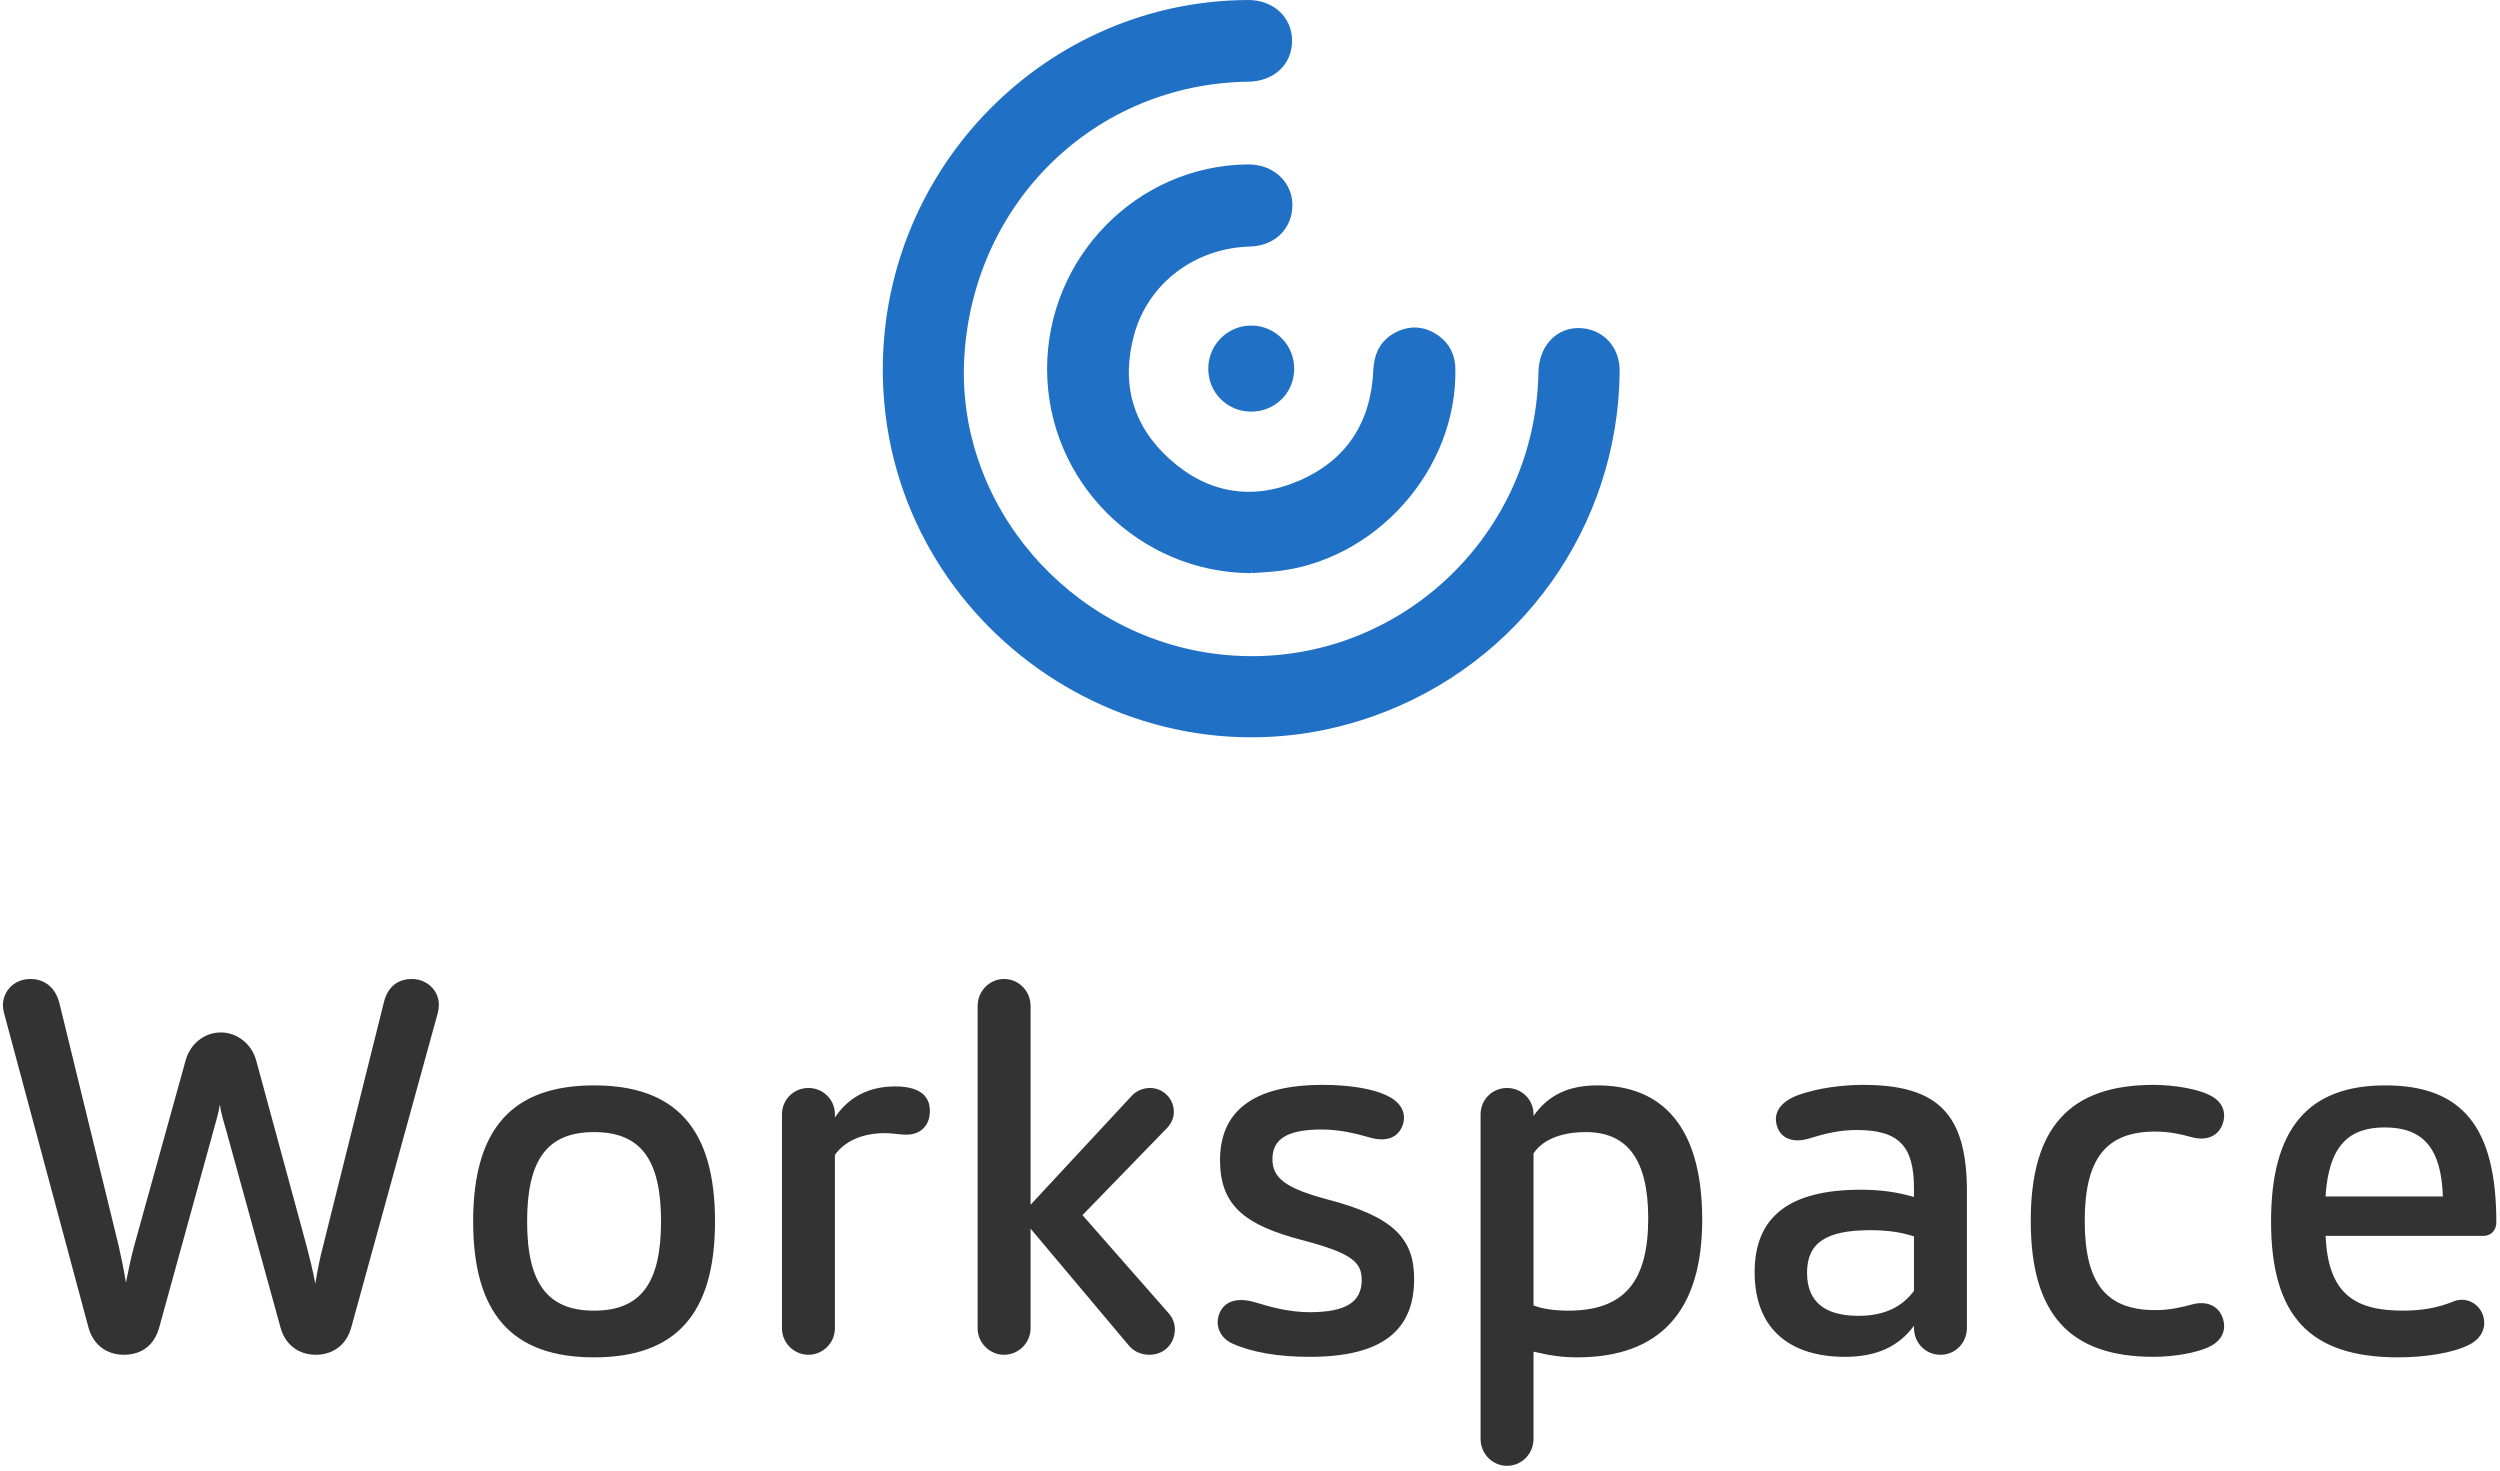
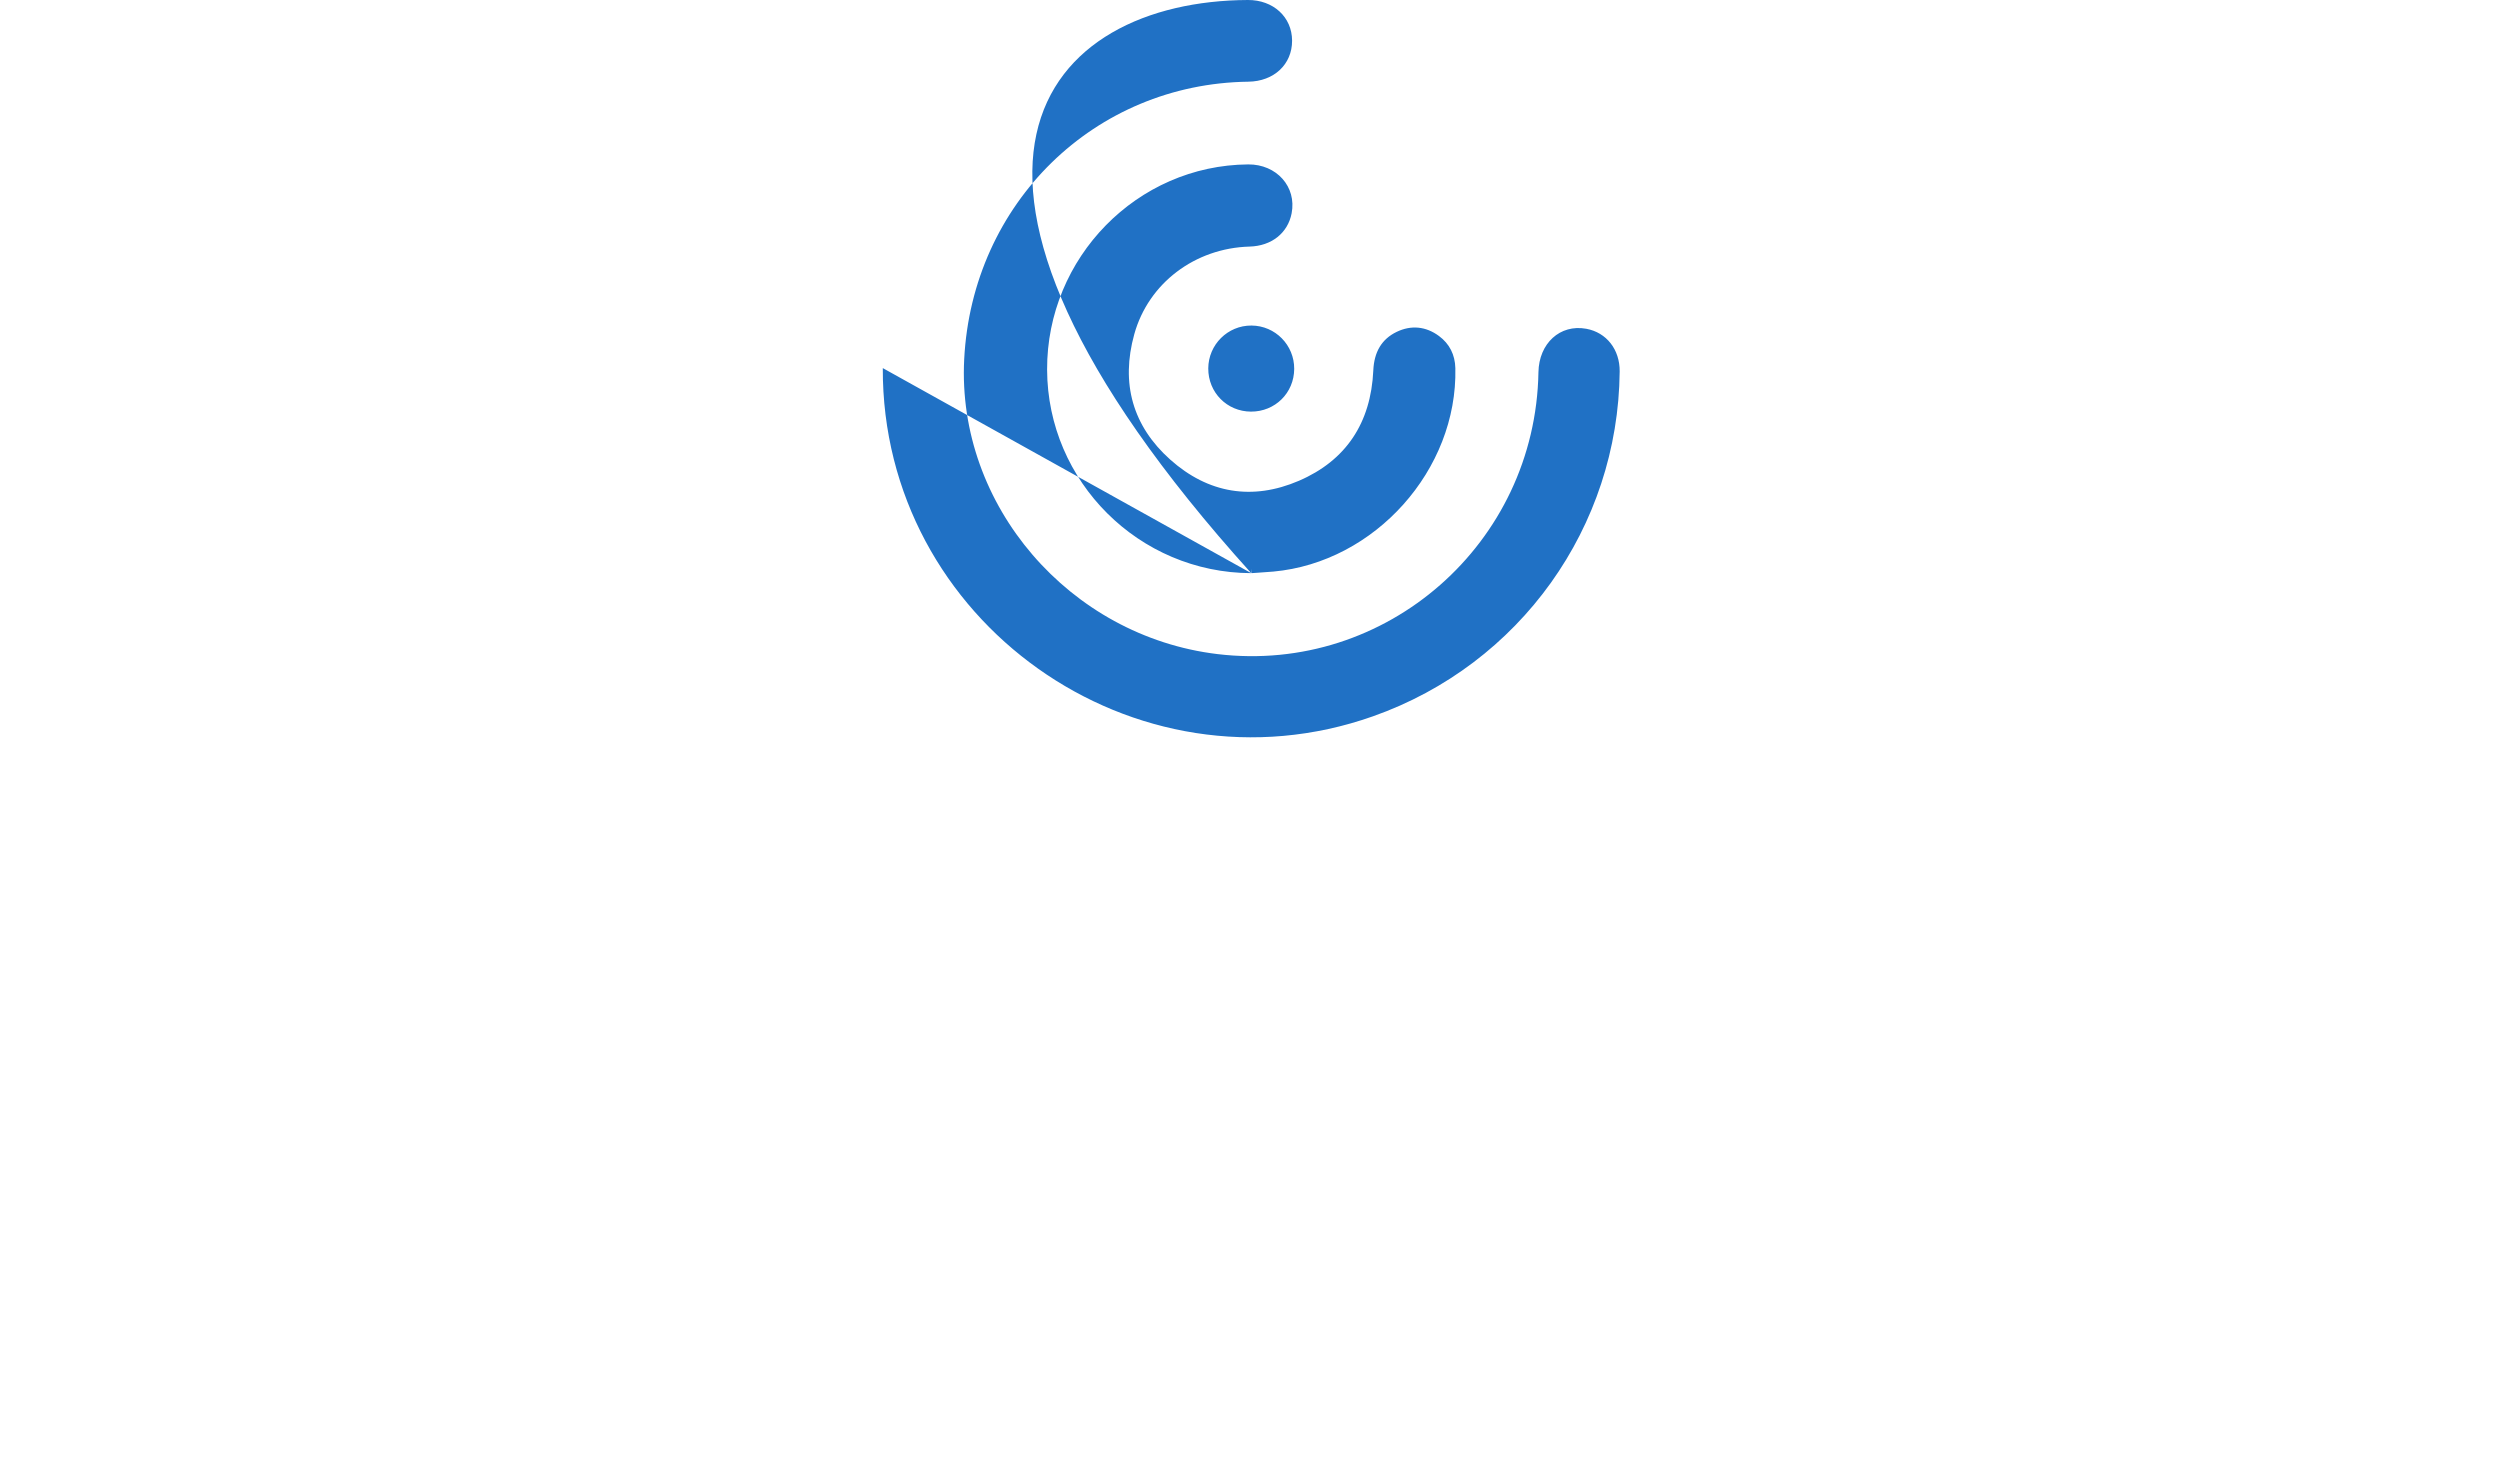
<svg xmlns="http://www.w3.org/2000/svg" width="170px" height="100px" viewBox="0 0 170 100" version="1.1">
  <title>Workspace Logo</title>
  <desc>Created with Sketch.</desc>
  <defs />
  <g id="Page-1" stroke="none" stroke-width="1" fill="none" fill-rule="evenodd">
    <g id="AddAccount_Chrome_Update" transform="translate(-606, -340)">
      <g id="01a---Employee-Sign-In-Copy-4" transform="translate(51, 112)">
        <g id="Workspace-Logo" transform="translate(555, 228)">
-           <path d="M8.421,92.124 C7.221,92.124 6.338,91.418 6.021,90.288 L0.268,68.865 C0.232,68.724 0.197,68.512 0.197,68.371 C0.197,67.382 0.974,66.571 2.068,66.571 C2.985,66.571 3.762,67.1 4.044,68.229 L8.068,84.712 C8.244,85.488 8.421,86.335 8.562,87.218 C8.738,86.335 8.915,85.488 9.126,84.712 L12.621,72.112 C12.938,70.947 13.926,70.206 15.021,70.206 C16.079,70.206 17.103,70.947 17.421,72.112 L20.844,84.712 C21.056,85.524 21.268,86.371 21.444,87.288 C21.585,86.371 21.762,85.524 21.974,84.712 L26.103,68.159 C26.35,67.135 27.021,66.571 28.009,66.571 C29.032,66.571 29.844,67.347 29.844,68.335 C29.844,68.476 29.809,68.724 29.774,68.865 L23.879,90.288 C23.562,91.418 22.679,92.124 21.479,92.124 C20.279,92.124 19.397,91.418 19.079,90.288 L15.374,76.841 C15.232,76.347 15.021,75.676 14.95,75.112 C14.879,75.641 14.668,76.312 14.526,76.841 L10.821,90.288 C10.503,91.418 9.691,92.124 8.421,92.124 Z M40.397,92.3 C34.821,92.3 32.174,89.335 32.174,83.053 C32.174,76.771 34.821,73.806 40.397,73.806 C45.974,73.806 48.621,76.771 48.621,83.053 C48.621,89.335 45.974,92.3 40.397,92.3 Z M40.397,89.124 C43.574,89.124 44.95,87.253 44.95,83.053 C44.95,78.853 43.574,76.982 40.397,76.982 C37.221,76.982 35.844,78.853 35.844,83.053 C35.844,87.253 37.221,89.124 40.397,89.124 Z M54.974,92.124 C53.985,92.124 53.174,91.312 53.174,90.324 L53.174,75.782 C53.174,74.759 53.985,73.982 54.974,73.982 C55.962,73.982 56.774,74.759 56.774,75.782 L56.774,75.994 C57.656,74.653 59.032,73.876 60.868,73.876 C62.315,73.876 63.232,74.371 63.232,75.535 C63.232,76.524 62.632,77.159 61.609,77.159 C61.15,77.159 60.726,77.053 60.162,77.053 C58.679,77.053 57.444,77.582 56.774,78.535 L56.774,90.324 C56.774,91.312 55.962,92.124 54.974,92.124 Z M79.891,90.394 C79.891,91.347 79.185,92.124 78.162,92.124 C77.738,92.124 77.174,91.982 76.785,91.524 L70.079,83.547 L70.079,90.324 C70.079,91.312 69.268,92.124 68.279,92.124 C67.291,92.124 66.479,91.312 66.479,90.324 L66.479,68.406 C66.479,67.382 67.291,66.571 68.279,66.571 C69.268,66.571 70.079,67.382 70.079,68.406 L70.079,81.924 L76.962,74.512 C77.279,74.159 77.774,73.982 78.197,73.982 C79.115,73.982 79.821,74.724 79.821,75.606 C79.821,75.994 79.679,76.347 79.397,76.665 L73.609,82.629 L79.468,89.3 C79.75,89.618 79.891,90.006 79.891,90.394 Z M89.068,92.265 C86.879,92.265 85.079,91.947 83.774,91.347 C82.997,90.994 82.574,90.147 82.926,89.3 C83.279,88.453 84.162,88.206 85.362,88.559 C86.385,88.876 87.656,89.229 89.068,89.229 C91.538,89.229 92.597,88.524 92.597,87.041 C92.597,85.806 91.891,85.206 88.538,84.324 C84.621,83.3 82.962,81.959 82.962,78.888 C82.962,75.641 85.115,73.771 89.95,73.771 C91.715,73.771 93.479,74.018 94.538,74.618 C95.35,75.076 95.668,75.818 95.35,76.594 C94.997,77.441 94.15,77.653 93.091,77.335 C92.103,77.053 91.044,76.806 89.879,76.806 C87.55,76.806 86.526,77.441 86.526,78.818 C86.526,80.088 87.374,80.794 90.303,81.571 C94.75,82.735 96.162,84.218 96.162,86.971 C96.162,90.5 93.938,92.265 89.068,92.265 Z M115.75,82.947 C115.75,89.229 112.821,92.3 107.244,92.3 C106.15,92.3 105.338,92.159 104.279,91.912 L104.279,97.841 C104.279,98.865 103.468,99.676 102.479,99.676 C101.491,99.676 100.679,98.865 100.679,97.841 L100.679,75.782 C100.679,74.759 101.491,73.982 102.479,73.982 C103.468,73.982 104.279,74.759 104.279,75.782 L104.279,75.888 C105.268,74.476 106.644,73.806 108.621,73.806 C112.997,73.806 115.75,76.559 115.75,82.947 Z M112.079,82.841 C112.079,78.818 110.632,76.982 107.844,76.982 C106.256,76.982 104.95,77.441 104.279,78.429 L104.279,88.771 C104.95,89.018 105.726,89.124 106.644,89.124 C110.456,89.124 112.079,87.147 112.079,82.841 Z M119.315,86.512 C119.315,82.7 121.715,80.9 126.55,80.9 C127.926,80.9 129.056,81.076 130.15,81.394 L130.15,80.794 C130.15,77.935 129.126,76.841 126.268,76.841 C125.068,76.841 124.079,77.088 123.056,77.406 C122.068,77.724 121.115,77.512 120.832,76.559 C120.55,75.641 121.115,74.9 122.244,74.476 C123.585,73.982 125.315,73.771 126.691,73.771 C131.774,73.771 133.75,75.747 133.75,81.006 L133.75,90.288 C133.75,91.312 132.974,92.124 131.95,92.124 C130.926,92.124 130.15,91.312 130.15,90.288 L130.15,90.147 C129.126,91.559 127.609,92.265 125.456,92.265 C121.821,92.265 119.315,90.465 119.315,86.512 Z M122.879,86.547 C122.879,88.629 124.221,89.476 126.374,89.476 C128.279,89.476 129.409,88.771 130.15,87.782 L130.15,84.076 C129.303,83.794 128.35,83.653 127.185,83.653 C124.185,83.653 122.879,84.5 122.879,86.547 Z M138.091,83.018 C138.091,76.665 140.738,73.771 146.456,73.771 C147.832,73.771 149.456,74.053 150.268,74.476 C151.15,74.9 151.432,75.676 151.115,76.488 C150.797,77.3 149.985,77.582 149.068,77.335 C148.291,77.124 147.515,76.947 146.562,76.947 C143.209,76.947 141.762,78.782 141.762,83.018 C141.762,87.253 143.209,89.088 146.562,89.088 C147.515,89.088 148.291,88.912 149.068,88.7 C149.985,88.453 150.797,88.735 151.115,89.547 C151.432,90.359 151.15,91.135 150.268,91.559 C149.456,91.982 147.832,92.265 146.456,92.265 C140.738,92.265 138.091,89.371 138.091,83.018 Z M167.95,91.418 C166.821,92.018 164.844,92.3 163.079,92.3 C157.044,92.3 154.432,89.476 154.432,83.053 C154.432,76.771 156.938,73.806 162.197,73.806 C167.456,73.806 169.75,76.665 169.75,83.124 C169.75,83.653 169.397,84.041 168.868,84.041 L158.138,84.041 C158.315,87.888 160.009,89.124 163.397,89.124 C164.632,89.124 165.762,88.947 166.856,88.488 C167.703,88.171 168.55,88.629 168.832,89.406 C169.115,90.218 168.762,90.994 167.95,91.418 Z M162.162,76.665 C159.797,76.665 158.35,77.829 158.138,81.359 L166.115,81.359 C166.009,78.041 164.738,76.665 162.162,76.665 Z" id="Workspace" fill="#333333" />
-           <path d="M85.067,27.99 C86.704,27.997 87.996,26.721 88.006,25.087 C88.015,23.465 86.717,22.147 85.101,22.137 C83.487,22.127 82.17,23.434 82.162,25.053 C82.155,26.688 83.436,27.984 85.067,27.99 L85.065,28.282 L85.067,27.99 Z M85.083,38.974 C77.451,38.951 71.231,32.756 71.203,25.14 C71.175,17.515 77.326,11.236 84.88,11.18 C86.808,11.166 88.18,12.7 87.831,14.504 C87.57,15.854 86.46,16.726 84.975,16.767 C81.258,16.87 78.1,19.255 77.133,22.719 C76.199,26.069 77.024,28.977 79.579,31.256 C82.158,33.556 85.166,34.053 88.327,32.693 C91.523,31.318 93.222,28.767 93.385,25.184 C93.441,23.944 93.946,23.063 94.974,22.567 C95.959,22.092 96.96,22.191 97.85,22.848 C98.568,23.378 98.943,24.125 98.964,25.036 C99.121,31.945 93.495,38.235 86.593,38.867 C86.314,38.892 86.079,38.909 85.597,38.94 C85.338,38.957 85.234,38.964 85.104,38.974 L85.084,38.683 L85.083,38.974 Z M60.03,25.031 C60.082,11.279 71.207,0.06 84.854,3.74160483e-05 C86.58,-0.008 87.856,1.154 87.862,2.763 C87.867,4.378 86.627,5.533 84.888,5.555 C74.426,5.693 66.11,13.814 65.565,24.429 C65.055,34.348 72.714,43.267 82.787,44.478 C94.268,45.858 104.414,36.951 104.614,25.313 C104.647,23.35 106.083,22.029 107.866,22.356 C109.246,22.609 110.152,23.772 110.138,25.259 C110.041,35.835 103.357,45.18 93.368,48.707 C77.146,54.436 59.965,42.234 60.03,25.031 L60.321,25.032 L60.03,25.031 Z" id="Logo" fill="#2071C5" fill-rule="nonzero" />
+           <path d="M85.067,27.99 C86.704,27.997 87.996,26.721 88.006,25.087 C88.015,23.465 86.717,22.147 85.101,22.137 C83.487,22.127 82.17,23.434 82.162,25.053 C82.155,26.688 83.436,27.984 85.067,27.99 L85.065,28.282 L85.067,27.99 Z M85.083,38.974 C77.451,38.951 71.231,32.756 71.203,25.14 C71.175,17.515 77.326,11.236 84.88,11.18 C86.808,11.166 88.18,12.7 87.831,14.504 C87.57,15.854 86.46,16.726 84.975,16.767 C81.258,16.87 78.1,19.255 77.133,22.719 C76.199,26.069 77.024,28.977 79.579,31.256 C82.158,33.556 85.166,34.053 88.327,32.693 C91.523,31.318 93.222,28.767 93.385,25.184 C93.441,23.944 93.946,23.063 94.974,22.567 C95.959,22.092 96.96,22.191 97.85,22.848 C98.568,23.378 98.943,24.125 98.964,25.036 C99.121,31.945 93.495,38.235 86.593,38.867 C86.314,38.892 86.079,38.909 85.597,38.94 C85.338,38.957 85.234,38.964 85.104,38.974 L85.084,38.683 L85.083,38.974 Z C60.082,11.279 71.207,0.06 84.854,3.74160483e-05 C86.58,-0.008 87.856,1.154 87.862,2.763 C87.867,4.378 86.627,5.533 84.888,5.555 C74.426,5.693 66.11,13.814 65.565,24.429 C65.055,34.348 72.714,43.267 82.787,44.478 C94.268,45.858 104.414,36.951 104.614,25.313 C104.647,23.35 106.083,22.029 107.866,22.356 C109.246,22.609 110.152,23.772 110.138,25.259 C110.041,35.835 103.357,45.18 93.368,48.707 C77.146,54.436 59.965,42.234 60.03,25.031 L60.321,25.032 L60.03,25.031 Z" id="Logo" fill="#2071C5" fill-rule="nonzero" />
        </g>
      </g>
    </g>
  </g>
</svg>